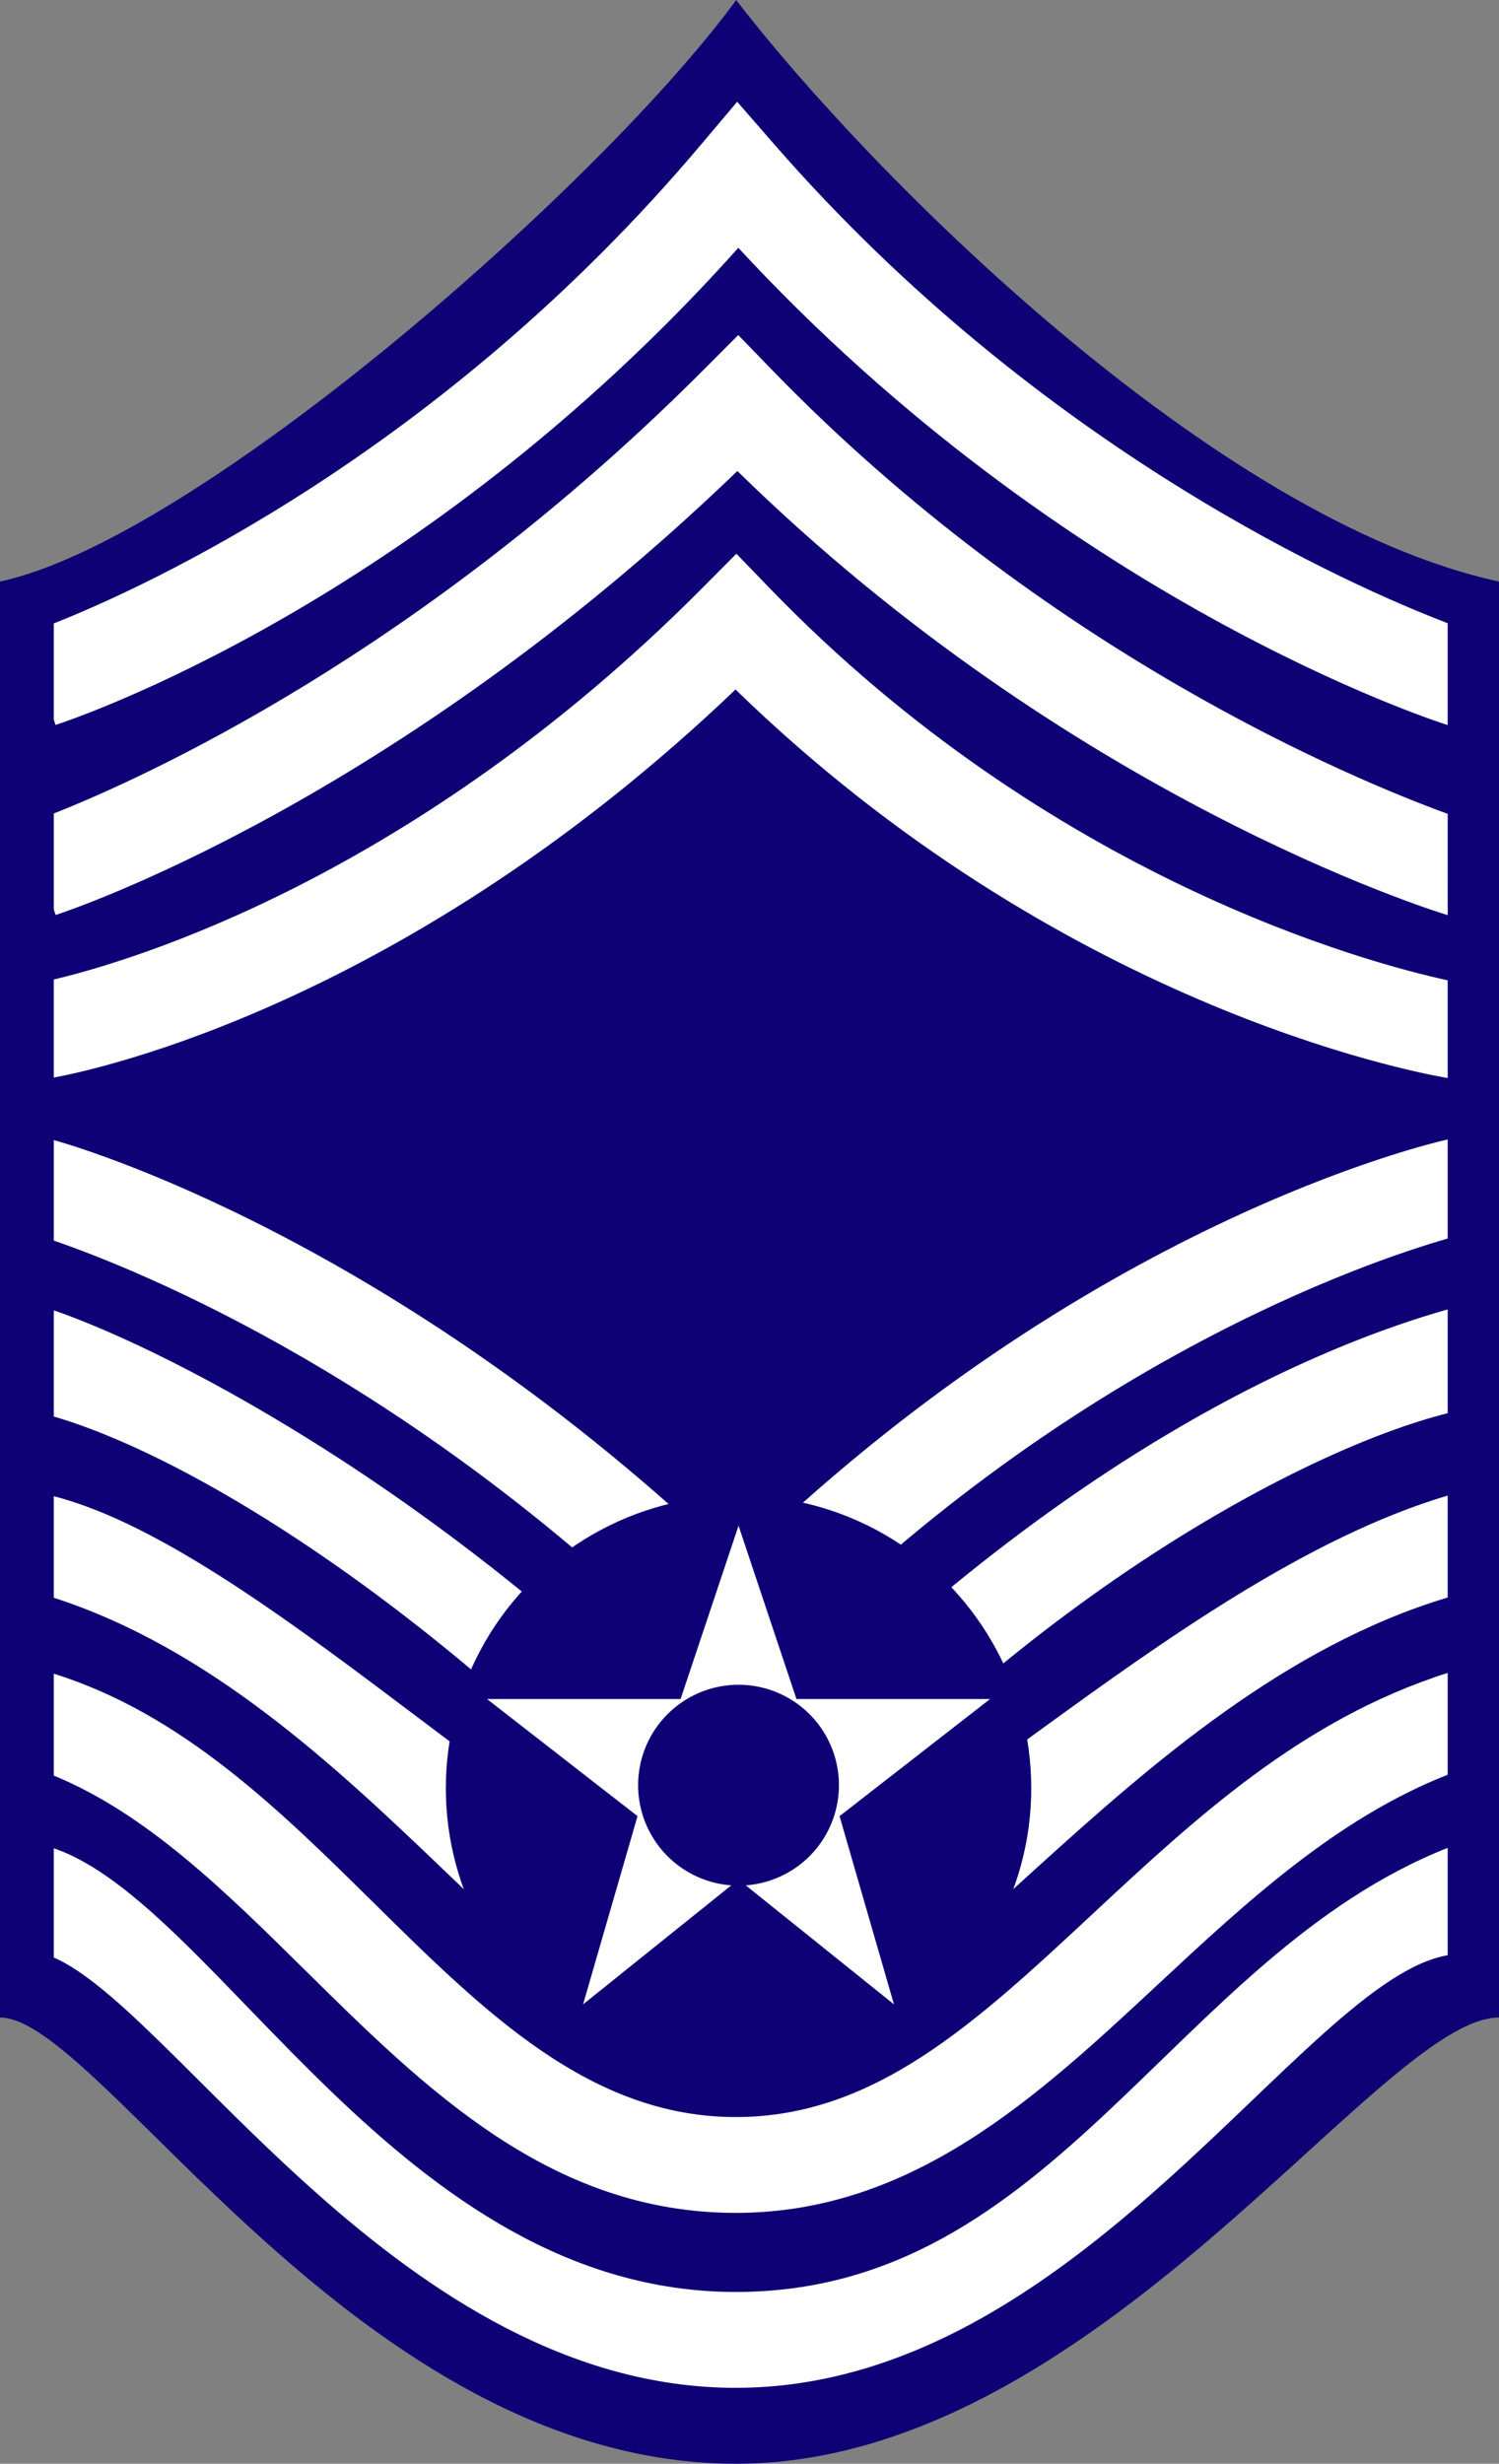
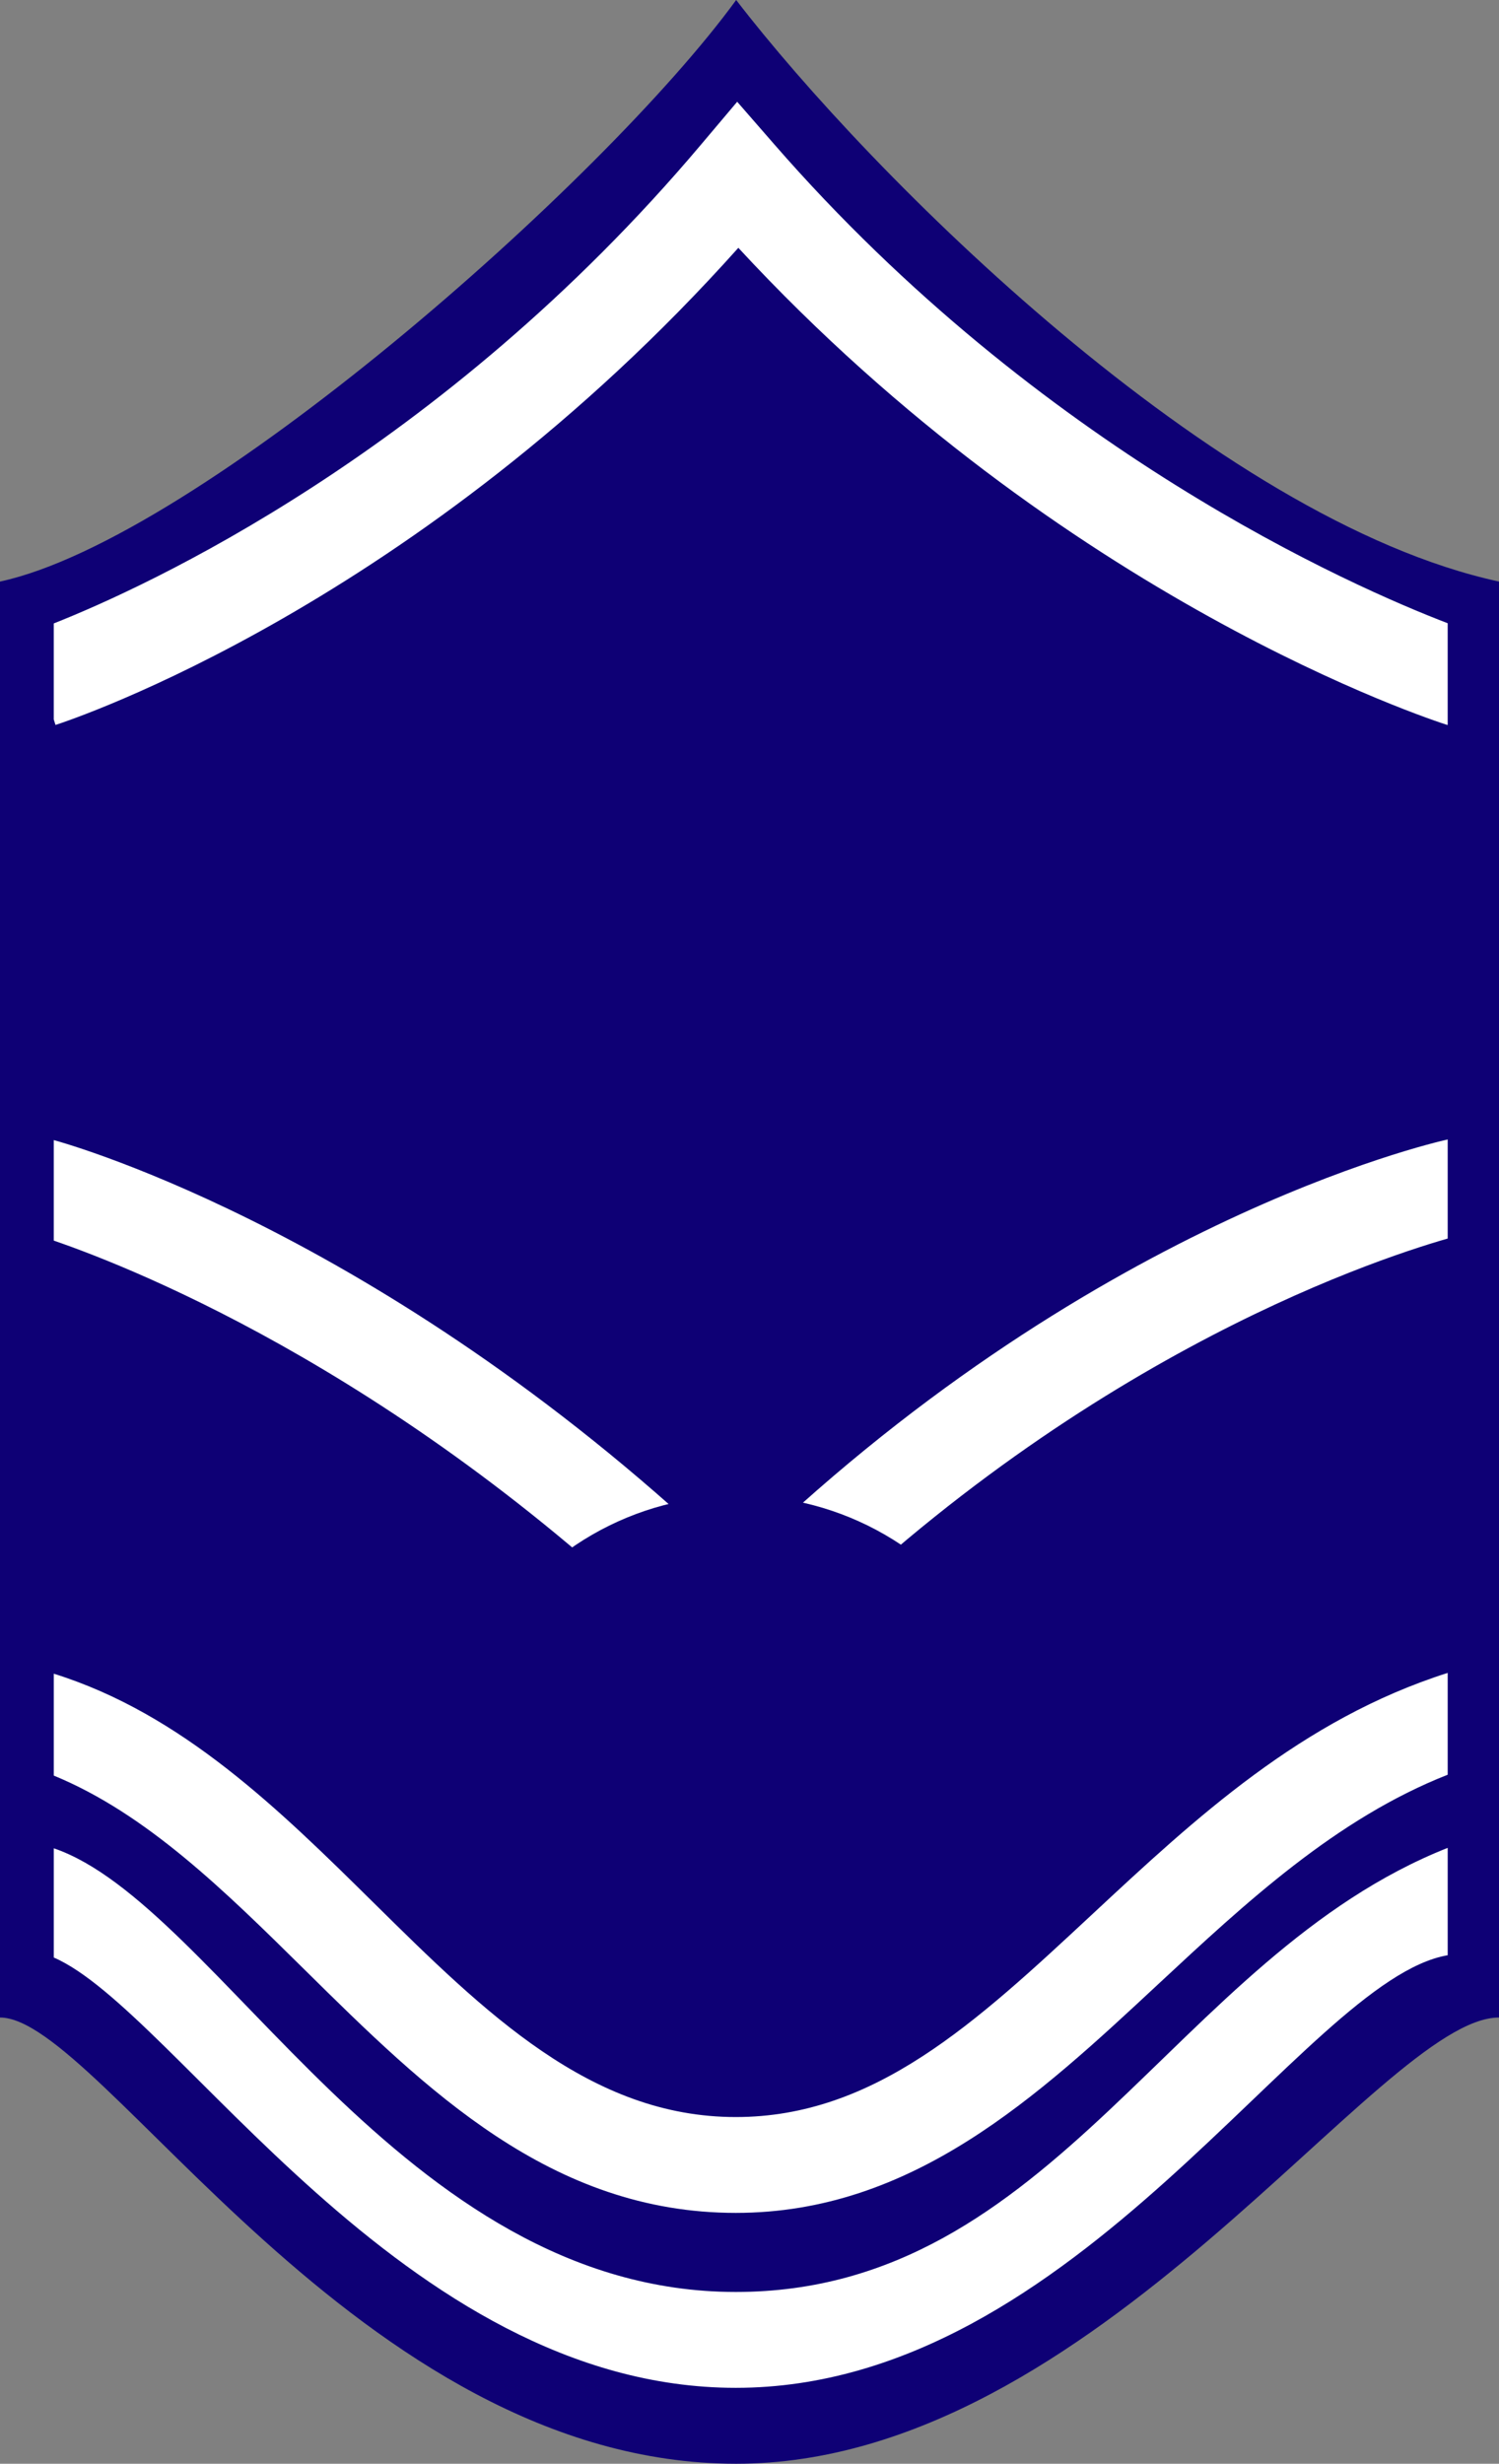
<svg xmlns="http://www.w3.org/2000/svg" width="270" height="443.727" viewBox="0 0 270 443.727">
  <rect x="0" y="0" width="270" height="443.727" fill="#808080" stroke="none" />
  <g id="Group_253" data-name="Group 253" transform="translate(-291.464 -662.277)">
    <path id="Path_979" data-name="Path 979" d="M561.464,767.018v258.62c-21.445,0-72.539,80.366-137.4,80.366-67.985,0-114.534-80.366-132.6-80.366V767.018c35.67-7.664,108.607-71.817,132.6-104.741C448.054,693.5,510.242,755.948,561.464,767.018Z" transform="translate(0 0)" fill="#0e0075" />
    <path id="Path_980" data-name="Path 980" d="M424.02,675.25l-6.621-7.6-6.5,7.7c-46.877,55.587-100.292,79.8-116.6,86.255v17.288l.317.993c2.738-.884,65.485-21.649,122.991-85.931,58.756,63.538,124.847,85.027,127.736,85.945l.031-.106V761.57C528.29,755.015,472.071,730.445,424.02,675.25Z" transform="translate(6.847 12.955)" fill="#fff" />
    <path id="Path_981" data-name="Path 981" d="M417.15,840.026c-60.38,0-93.16-69.8-122.848-79.908v19.673c22.025,9.5,62.894,77.5,122.848,77.5,61.8,0,102.244-73.486,128.226-77.912V760.043C495.979,779.61,474.694,840.026,417.15,840.026Z" transform="translate(6.847 235.04)" fill="#fff" />
    <path id="Path_982" data-name="Path 982" d="M481.406,794.234C460.335,813.856,442.138,830.8,417.15,830.8c-26.142,0-45.14-18.755-65.254-38.613-16.961-16.742-34.49-34.02-57.594-41.237V769.3c16.7,6.88,30.669,20.629,45.347,35.128,21.729,21.451,44.2,43.633,77.5,43.633,31.857,0,54.366-20.963,76.132-41.234,15.748-14.667,32-29.767,52.094-37.681V750.809C519.067,759.173,499.923,776.986,481.406,794.234Z" transform="translate(6.847 212.763)" fill="#fff" />
-     <path id="Path_983" data-name="Path 983" d="M417.15,814.548c-26.323,0-84.06-63.1-122.848-73.029v18.288C350.275,777.874,384.108,843.9,417.15,843.9c31.963,0,70.032-66.667,128.226-84.139V741.4C495.3,756.293,442.724,814.548,417.15,814.548Z" transform="translate(6.847 190.229)" fill="#fff" />
-     <path id="Path_984" data-name="Path 984" d="M545.308,731.56c-20.666,5.863-70.1,24.625-128.226,86.655-48.651-51.983-101.324-79.085-122.715-86.487l-.065.154v18.95c25.642,7.49,71.527,35.832,116.694,85.665l6.232,6.218,6.151-6.293c44.762-52.485,96.44-79.806,122-86.187V731.744Z" transform="translate(6.847 166.563)" fill="#fff" />
    <path id="Path_985" data-name="Path 985" d="M417.1,799.331c-61.623-59.3-119.46-75.748-122.8-76.659v18.1c15.159,5.214,65.6,25.338,116.766,76.806l6.178,6.218,6.1-6.293c52.782-54.44,107.509-72.933,122.031-77.1V722.559C542.127,723.283,479.867,737.724,417.1,799.331Z" transform="translate(6.847 144.939)" fill="#fff" />
-     <path id="Path_986" data-name="Path 986" d="M423.355,697.883l-6.1-6.313-6.188,6.228C359.208,749.958,308.18,764.97,294.3,768.253v17.663c8.238-1.522,63.878-13.572,122.8-69.892C475.358,772.683,538.33,784.8,545.376,786V768.4C531.293,765.342,473.931,750.184,423.355,697.883Z" transform="translate(6.847 70.435)" fill="#fff" />
-     <path id="Path_987" data-name="Path 987" d="M423.706,686.27l-6.117-6.31-6.205,6.221c-51.052,51.215-101.4,73.752-117.082,79.946v17.25l.334,1.031c2.527-.819,60.714-20.178,122.8-79.963,59.842,58.651,124.524,78.949,127.943,79.993V766.191C528.579,760.079,473.062,737.178,423.706,686.27Z" transform="translate(6.847 42.661)" fill="#fff" />
    <circle id="Ellipse_20" data-name="Ellipse 20" cx="52.724" cy="52.724" r="52.724" transform="translate(371.767 931.619)" fill="#0e0075" />
    <g id="Group_252" data-name="Group 252" transform="translate(379.184 937.06)">
      <g id="Group_251" data-name="Group 251">
-         <path id="Path_988" data-name="Path 988" d="M362.547,742.984,372.978,774.2h34.875l-27.11,21.092,9.8,33.9-28-22.481-28,22.481,9.808-33.9L317.241,774.2H352.11Z" transform="translate(-317.241 -742.984)" fill="#fff" />
-       </g>
+         </g>
    </g>
    <path id="Path_989" data-name="Path 989" d="M361.388,769.459A18.085,18.085,0,1,1,343.3,751.373,18.086,18.086,0,0,1,361.388,769.459Z" transform="translate(81.186 214.334)" fill="#0e0075" />
  </g>
</svg>